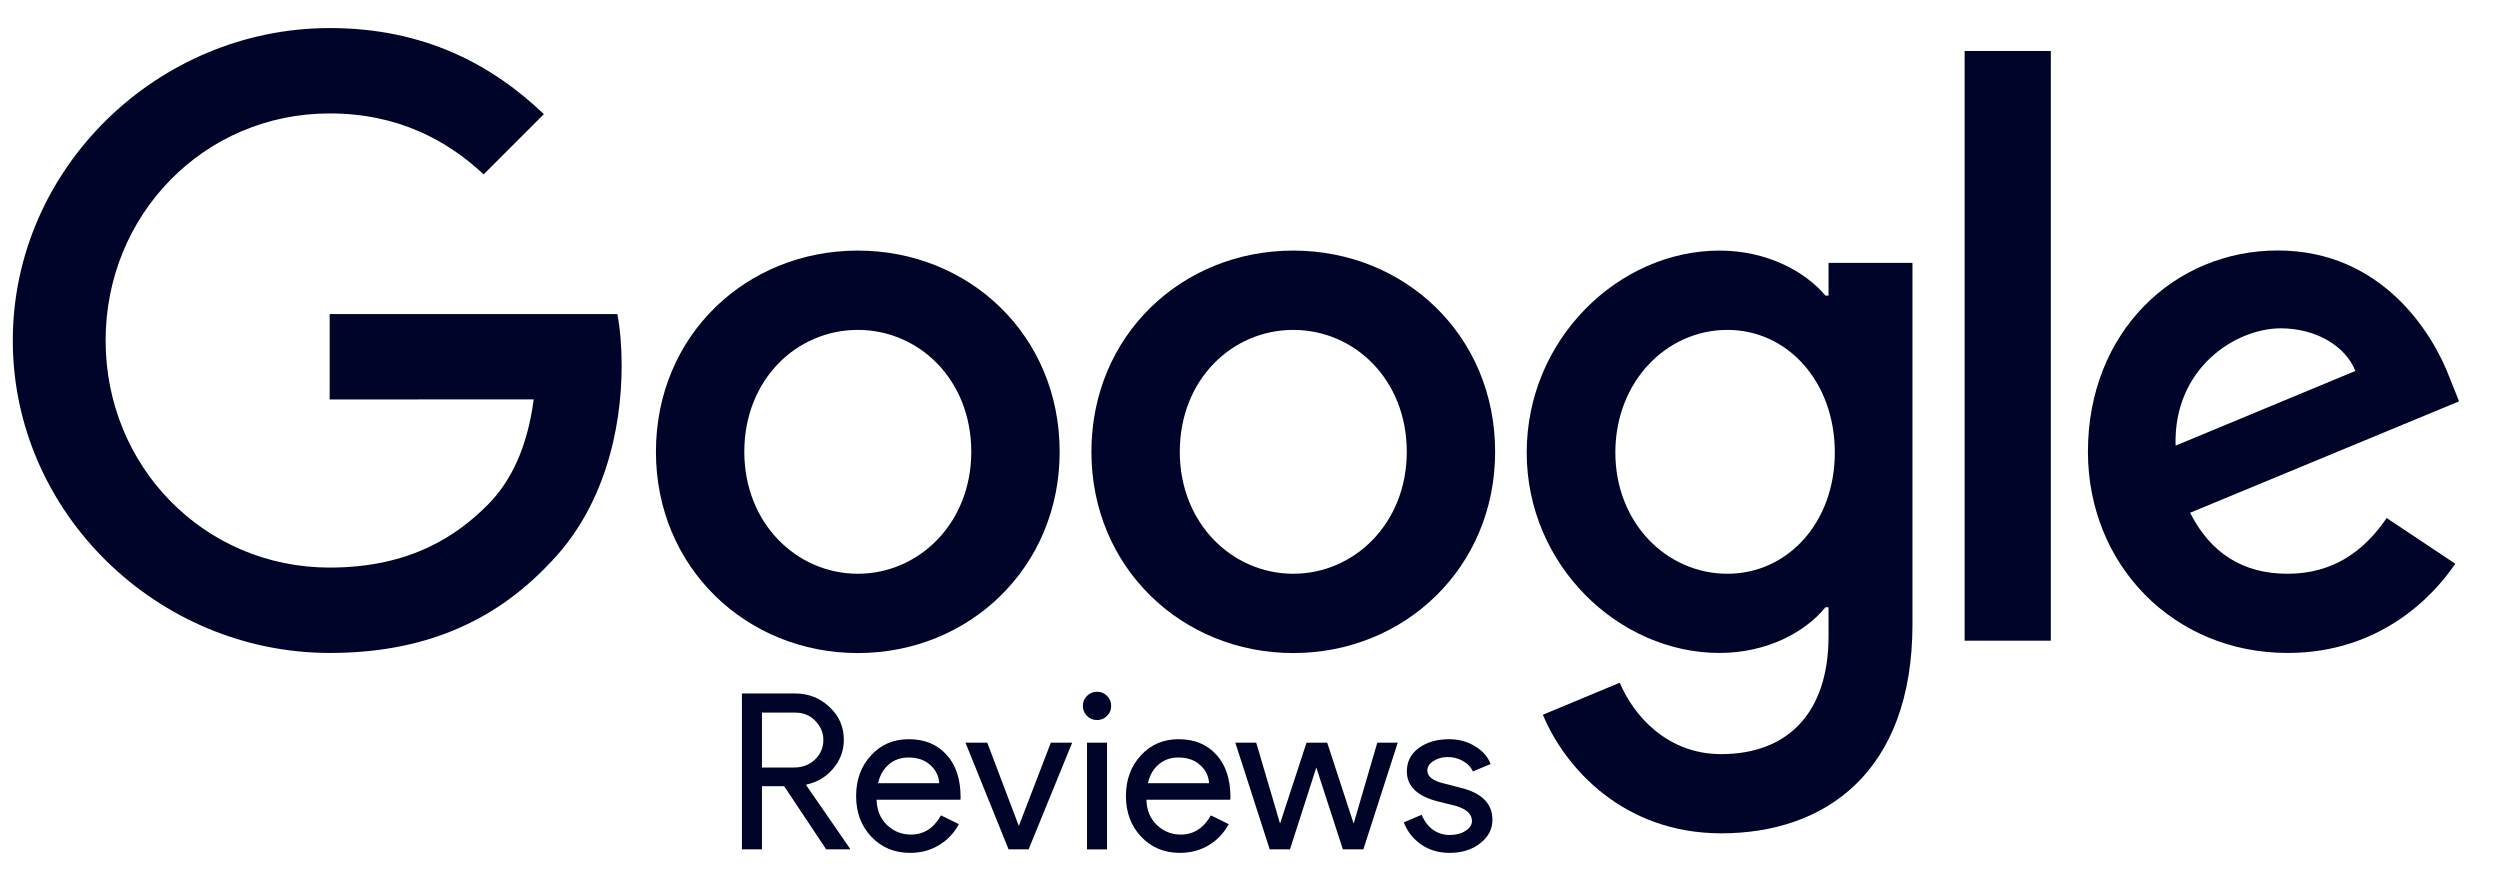
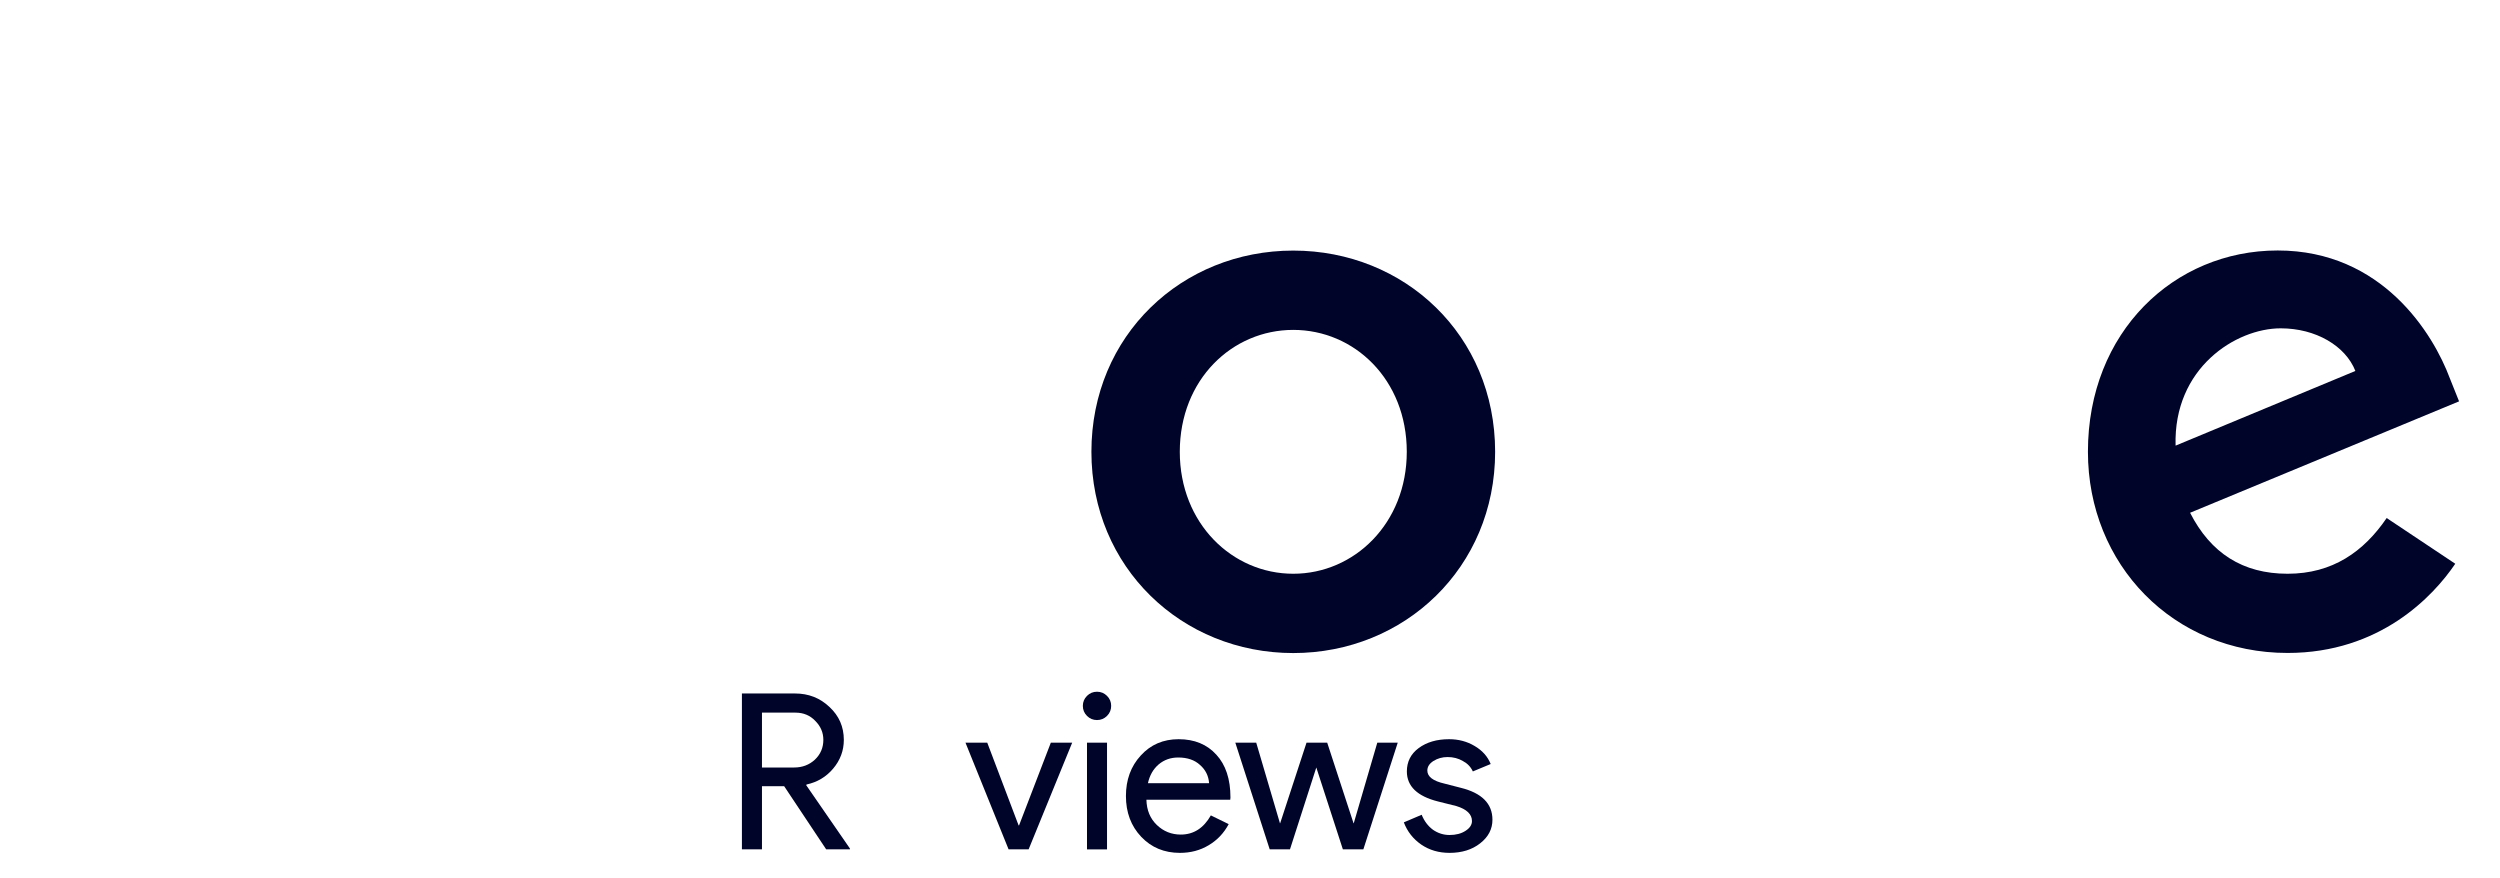
<svg xmlns="http://www.w3.org/2000/svg" width="94" height="33" viewBox="0 0 94 33" fill="none">
  <g clip-path="url(#clip0_25_1193)">
-     <path d="M39.843 16.988C39.843 21.345 36.435 24.555 32.253 24.555C28.071 24.555 24.663 21.345 24.663 16.988C24.663 12.602 28.071 9.422 32.253 9.422C36.435 9.422 39.843 12.602 39.843 16.988ZM36.52 16.988C36.52 14.266 34.545 12.404 32.253 12.404C29.961 12.404 27.986 14.266 27.986 16.988C27.986 19.683 29.961 21.573 32.253 21.573C34.545 21.573 36.52 19.68 36.52 16.988Z" fill="#000428" />
    <path d="M56.217 16.988C56.217 21.345 52.809 24.555 48.627 24.555C44.445 24.555 41.037 21.345 41.037 16.988C41.037 12.605 44.445 9.422 48.627 9.422C52.809 9.422 56.217 12.602 56.217 16.988ZM52.895 16.988C52.895 14.266 50.919 12.404 48.627 12.404C46.335 12.404 44.36 14.266 44.36 16.988C44.36 19.683 46.335 21.573 48.627 21.573C50.919 21.573 52.895 19.68 52.895 16.988Z" fill="#000428" />
-     <path d="M71.909 9.879V23.463C71.909 29.05 68.614 31.333 64.718 31.333C61.051 31.333 58.844 28.88 58.012 26.874L60.904 25.67C61.419 26.901 62.681 28.355 64.715 28.355C67.208 28.355 68.753 26.816 68.753 23.92V22.832H68.638C67.894 23.75 66.461 24.551 64.653 24.551C60.87 24.551 57.404 21.256 57.404 17.016C57.404 12.745 60.87 9.422 64.653 9.422C66.458 9.422 67.89 10.224 68.638 11.114H68.753V9.883H71.909V9.879ZM68.989 17.016C68.989 14.351 67.212 12.404 64.95 12.404C62.658 12.404 60.737 14.351 60.737 17.016C60.737 19.653 62.658 21.573 64.95 21.573C67.212 21.573 68.989 19.653 68.989 17.016Z" fill="#000428" />
-     <path d="M77.111 1.917V24.09H73.87V1.917H77.111Z" fill="#000428" />
    <path d="M89.739 19.478L92.318 21.197C91.486 22.429 89.48 24.551 86.014 24.551C81.716 24.551 78.506 21.228 78.506 16.985C78.506 12.485 81.743 9.418 85.642 9.418C89.569 9.418 91.489 12.543 92.117 14.232L92.461 15.091L82.347 19.28C83.121 20.798 84.326 21.573 86.014 21.573C87.706 21.573 88.879 20.74 89.739 19.478ZM81.802 16.756L88.562 13.948C88.19 13.004 87.072 12.345 85.755 12.345C84.066 12.345 81.716 13.836 81.802 16.756Z" fill="#000428" />
-     <path d="M12.396 15.02V11.81H23.213C23.319 12.37 23.374 13.031 23.374 13.748C23.374 16.156 22.715 19.134 20.593 21.256C18.53 23.405 15.893 24.551 12.4 24.551C5.925 24.551 0.481 19.277 0.481 12.803C0.481 6.328 5.925 1.055 12.4 1.055C15.982 1.055 18.533 2.46 20.45 4.292L18.185 6.557C16.81 5.268 14.948 4.265 12.396 4.265C7.668 4.265 3.971 8.075 3.971 12.803C3.971 17.531 7.668 21.341 12.396 21.341C15.463 21.341 17.21 20.11 18.328 18.991C19.236 18.084 19.833 16.787 20.068 15.017L12.396 15.02Z" fill="#000428" />
    <path d="M28.65 26.795V28.858H29.861C30.167 28.858 30.426 28.76 30.639 28.564C30.852 28.362 30.958 28.113 30.958 27.819C30.958 27.546 30.857 27.308 30.655 27.106C30.459 26.899 30.211 26.795 29.91 26.795H28.65ZM28.65 31.936H27.896V26.075H29.894C30.402 26.075 30.833 26.244 31.188 26.582C31.548 26.915 31.728 27.327 31.728 27.819C31.728 28.222 31.594 28.583 31.327 28.899C31.065 29.21 30.732 29.41 30.328 29.497L30.312 29.521L31.957 31.904V31.936H31.065L29.485 29.562H28.65V31.936Z" fill="#000428" />
-     <path d="M34.22 32.068C33.63 32.068 33.145 31.866 32.763 31.462C32.38 31.058 32.19 30.547 32.19 29.931C32.19 29.32 32.375 28.812 32.746 28.408C33.117 27.999 33.592 27.794 34.171 27.794C34.766 27.794 35.238 27.988 35.587 28.375C35.942 28.757 36.119 29.295 36.119 29.988L36.111 30.07H32.959C32.97 30.463 33.101 30.779 33.352 31.02C33.603 31.26 33.903 31.38 34.252 31.38C34.733 31.38 35.109 31.14 35.382 30.659L36.054 30.987C35.873 31.325 35.623 31.59 35.3 31.781C34.984 31.972 34.624 32.068 34.22 32.068ZM33.016 29.448H35.317C35.295 29.169 35.18 28.94 34.973 28.76C34.771 28.575 34.498 28.482 34.154 28.482C33.87 28.482 33.625 28.569 33.417 28.744C33.215 28.918 33.082 29.153 33.016 29.448Z" fill="#000428" />
    <path d="M38.676 31.936H37.923L36.302 27.925H37.121L38.3 31.036H38.316L39.511 27.925H40.314L38.676 31.936Z" fill="#000428" />
    <path d="M41.78 26.541C41.78 26.689 41.728 26.814 41.624 26.918C41.52 27.022 41.395 27.074 41.248 27.074C41.1 27.074 40.975 27.022 40.871 26.918C40.767 26.814 40.715 26.689 40.715 26.541C40.715 26.394 40.767 26.269 40.871 26.165C40.975 26.061 41.1 26.009 41.248 26.009C41.395 26.009 41.52 26.061 41.624 26.165C41.728 26.269 41.78 26.394 41.78 26.541ZM41.624 27.925V31.937H40.871V27.925H41.624Z" fill="#000428" />
    <path d="M44.365 32.068C43.776 32.068 43.29 31.866 42.908 31.462C42.526 31.058 42.335 30.547 42.335 29.931C42.335 29.32 42.521 28.812 42.892 28.408C43.263 27.999 43.738 27.794 44.316 27.794C44.911 27.794 45.383 27.988 45.733 28.375C46.087 28.757 46.265 29.295 46.265 29.988L46.257 30.07H43.105C43.115 30.463 43.246 30.779 43.498 31.02C43.749 31.26 44.049 31.38 44.398 31.38C44.878 31.38 45.255 31.14 45.528 30.659L46.199 30.987C46.019 31.325 45.768 31.59 45.446 31.781C45.129 31.972 44.769 32.068 44.365 32.068ZM43.162 29.448H45.462C45.441 29.169 45.326 28.94 45.118 28.76C44.917 28.575 44.644 28.482 44.3 28.482C44.016 28.482 43.77 28.569 43.563 28.744C43.361 28.918 43.227 29.153 43.162 29.448Z" fill="#000428" />
    <path d="M52.555 27.925L51.262 31.936H50.492L49.493 28.858L48.503 31.936H47.741L46.448 27.925H47.234L48.126 30.954H48.134L49.125 27.925H49.903L50.893 30.954H50.901L51.786 27.925H52.555Z" fill="#000428" />
    <path d="M56.116 30.823C56.116 31.172 55.963 31.467 55.657 31.707C55.352 31.948 54.967 32.068 54.503 32.068C54.099 32.068 53.744 31.964 53.439 31.756C53.133 31.544 52.915 31.265 52.784 30.921L53.455 30.635C53.553 30.875 53.695 31.063 53.881 31.2C54.072 31.331 54.279 31.396 54.503 31.396C54.743 31.396 54.942 31.344 55.101 31.241C55.264 31.137 55.346 31.014 55.346 30.872C55.346 30.616 55.15 30.427 54.757 30.307L54.069 30.135C53.289 29.939 52.898 29.562 52.898 29.006C52.898 28.64 53.046 28.348 53.34 28.13C53.641 27.906 54.023 27.794 54.487 27.794C54.841 27.794 55.161 27.879 55.444 28.048C55.734 28.217 55.936 28.444 56.05 28.727L55.379 29.006C55.303 28.837 55.177 28.706 55.002 28.613C54.833 28.514 54.642 28.465 54.429 28.465C54.233 28.465 54.055 28.514 53.897 28.613C53.744 28.711 53.668 28.831 53.668 28.973C53.668 29.202 53.883 29.366 54.315 29.464L54.92 29.62C55.717 29.816 56.116 30.217 56.116 30.823Z" fill="#000428" />
  </g>
  <defs>
    <clipPath id="clip0_25_1193">
      <rect width="93.402" height="31.383" fill="white" transform="translate(0.358 0.894)" />
    </clipPath>
  </defs>
</svg>